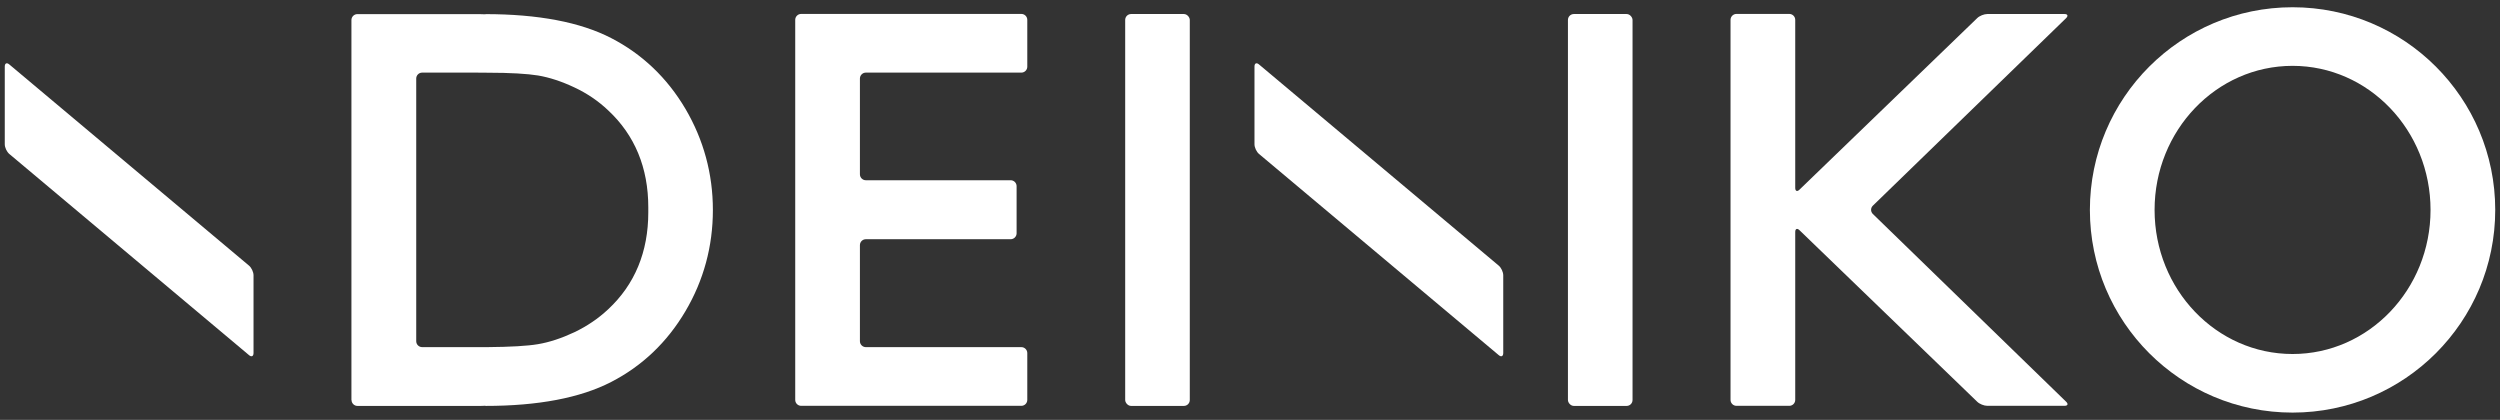
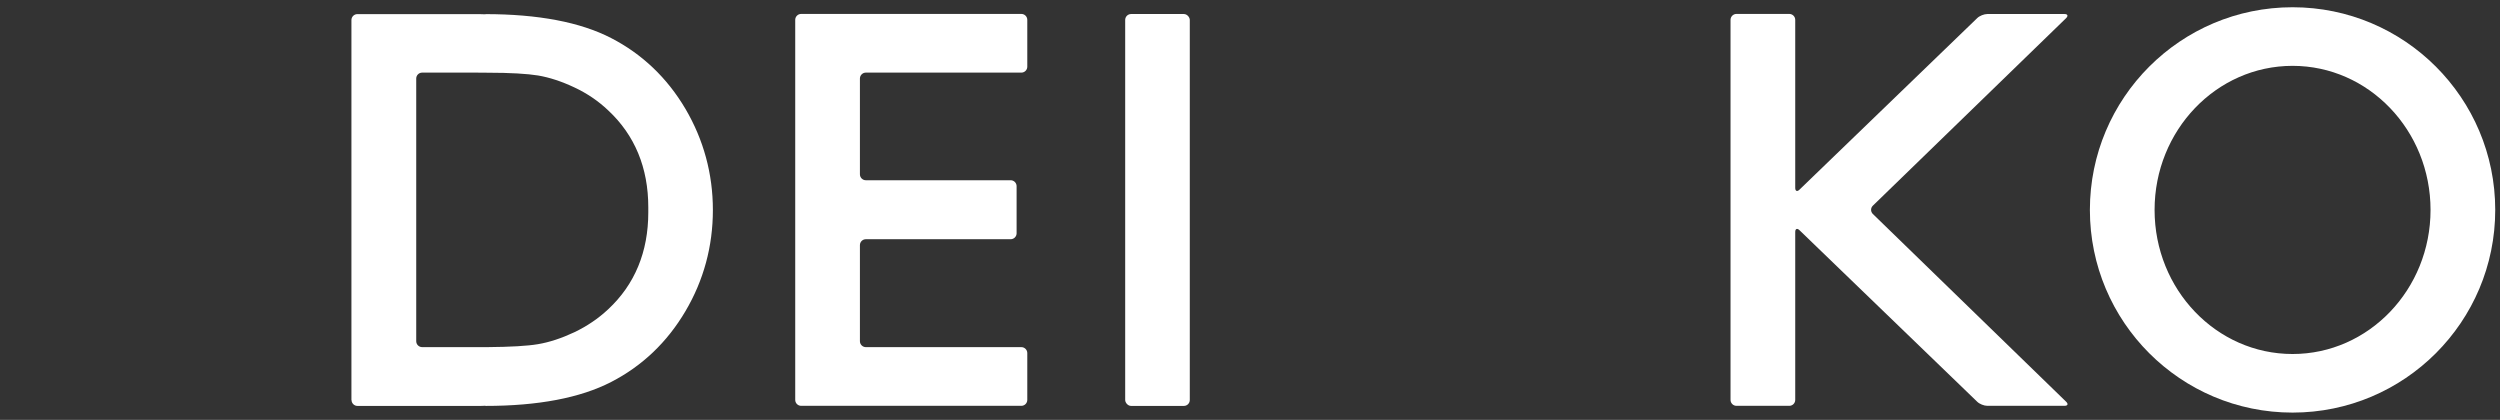
<svg xmlns="http://www.w3.org/2000/svg" id="_レイヤー_2" viewBox="0 0 262 44">
  <rect x="0" y="0" width="262" height="44" fill="#333333" stroke="none" />
  <defs>
    <style>.cls-1{fill:none;}.cls-1,.cls-2{stroke-width:0px;}.cls-2{fill:#fff;}</style>
  </defs>
  <g id="_デザイン">
    <path class="cls-2" d="M188.14,24.31c0-.34.2-.42.44-.19l18.63,17.98c.24.24.72.43,1.06.43h8.09c.34,0,.42-.19.17-.43l-20.26-19.68c-.24-.24-.24-.62,0-.86L216.53,1.9c.24-.24.16-.43-.17-.43h-8.09c-.34,0-.82.19-1.06.43l-18.63,17.98c-.24.24-.44.15-.44-.19V2.08c0-.34-.28-.62-.62-.62h-5.54c-.34,0-.62.28-.62.62v39.83c0,.34.28.62.62.62h5.54c.34,0,.62-.28.62-.62v-17.6Z" />
    <rect class="cls-2" x="117.92" y="1.47" width="6.77" height="41.07" rx=".62" ry=".62" />
-     <rect class="cls-2" x="164.32" y="1.47" width="6.77" height="41.07" rx=".62" ry=".62" />
-     <path class="cls-2" d="M131.94,6.75c-.26-.22-.47-.12-.47.22v8.15c0,.34.21.79.47,1.01l25.13,21.09c.26.22.47.12.47-.22v-8.15c0-.34-.21-.79-.47-1.01l-25.13-21.09Z" />
-     <path class="cls-2" d="M.97,6.75c-.26-.22-.47-.12-.47.22v8.15c0,.34.21.79.47,1.01l25.13,21.09c.26.22.47.12.47-.22v-8.15c0-.34-.21-.79-.47-1.01L.97,6.75Z" />
    <path class="cls-2" d="M90.12,8.23c0-.34.28-.62.62-.62h16.3c.34,0,.62-.28.62-.62V2.08c0-.34-.28-.62-.62-.62h-23.08c-.34,0-.62.28-.62.62v39.83c0,.34.28.62.62.62h23.08c.34,0,.62-.28.62-.62v-4.91c0-.34-.28-.62-.62-.62h-16.3c-.34,0-.62-.28-.62-.62v-10.07c0-.34.28-.62.62-.62h15.18c.34,0,.62-.28.62-.62v-4.94c0-.34-.28-.62-.62-.62h-15.18c-.34,0-.62-.28-.62-.62v-10.07Z" />
    <path class="cls-2" d="M36.84,41.92c0,.34.28.62.62.62h12.8c.17,0,.39,0,.61-.02v.02c5.51,0,9.95-.84,13.18-2.51,3.25-1.67,5.87-4.17,7.78-7.41,1.91-3.23,2.88-6.8,2.88-10.61h0s0,0,0,0c0-3.81-.98-7.38-2.88-10.61-1.92-3.25-4.54-5.74-7.78-7.41-3.23-1.67-7.67-2.51-13.18-2.51v.02c-.22,0-.45-.02-.62-.02h-12.8c-.34,0-.62.28-.62.62v39.83ZM43.62,8.23c0-.34.28-.62.62-.62h5.62c.34,0,.89,0,1.23.01h0c2.4,0,4.18.11,5.29.29,1.19.2,2.48.62,3.81,1.25,1.33.62,2.52,1.43,3.55,2.41,2.79,2.6,4.2,6.02,4.2,10.15v.54c0,4.13-1.41,7.55-4.2,10.15-1.03.97-2.23,1.78-3.55,2.41-1.34.63-2.62,1.05-3.81,1.25-1.11.19-2.9.29-5.29.31h0c-.34,0-.89,0-1.23,0h-5.62c-.34,0-.62-.28-.62-.62V8.23Z" />
    <path class="cls-2" d="M240.26.76c-11.73,0-21.24,9.51-21.24,21.24s9.51,21.24,21.24,21.24,21.24-9.51,21.24-21.24S251.99.76,240.26.76ZM240.26,37.1c-7.99,0-14.46-6.76-14.46-15.1s6.48-15.1,14.46-15.1,14.46,6.76,14.46,15.1-6.48,15.1-14.46,15.1Z" />
    <rect class="cls-1" width="262" height="44" />
  </g>
</svg>